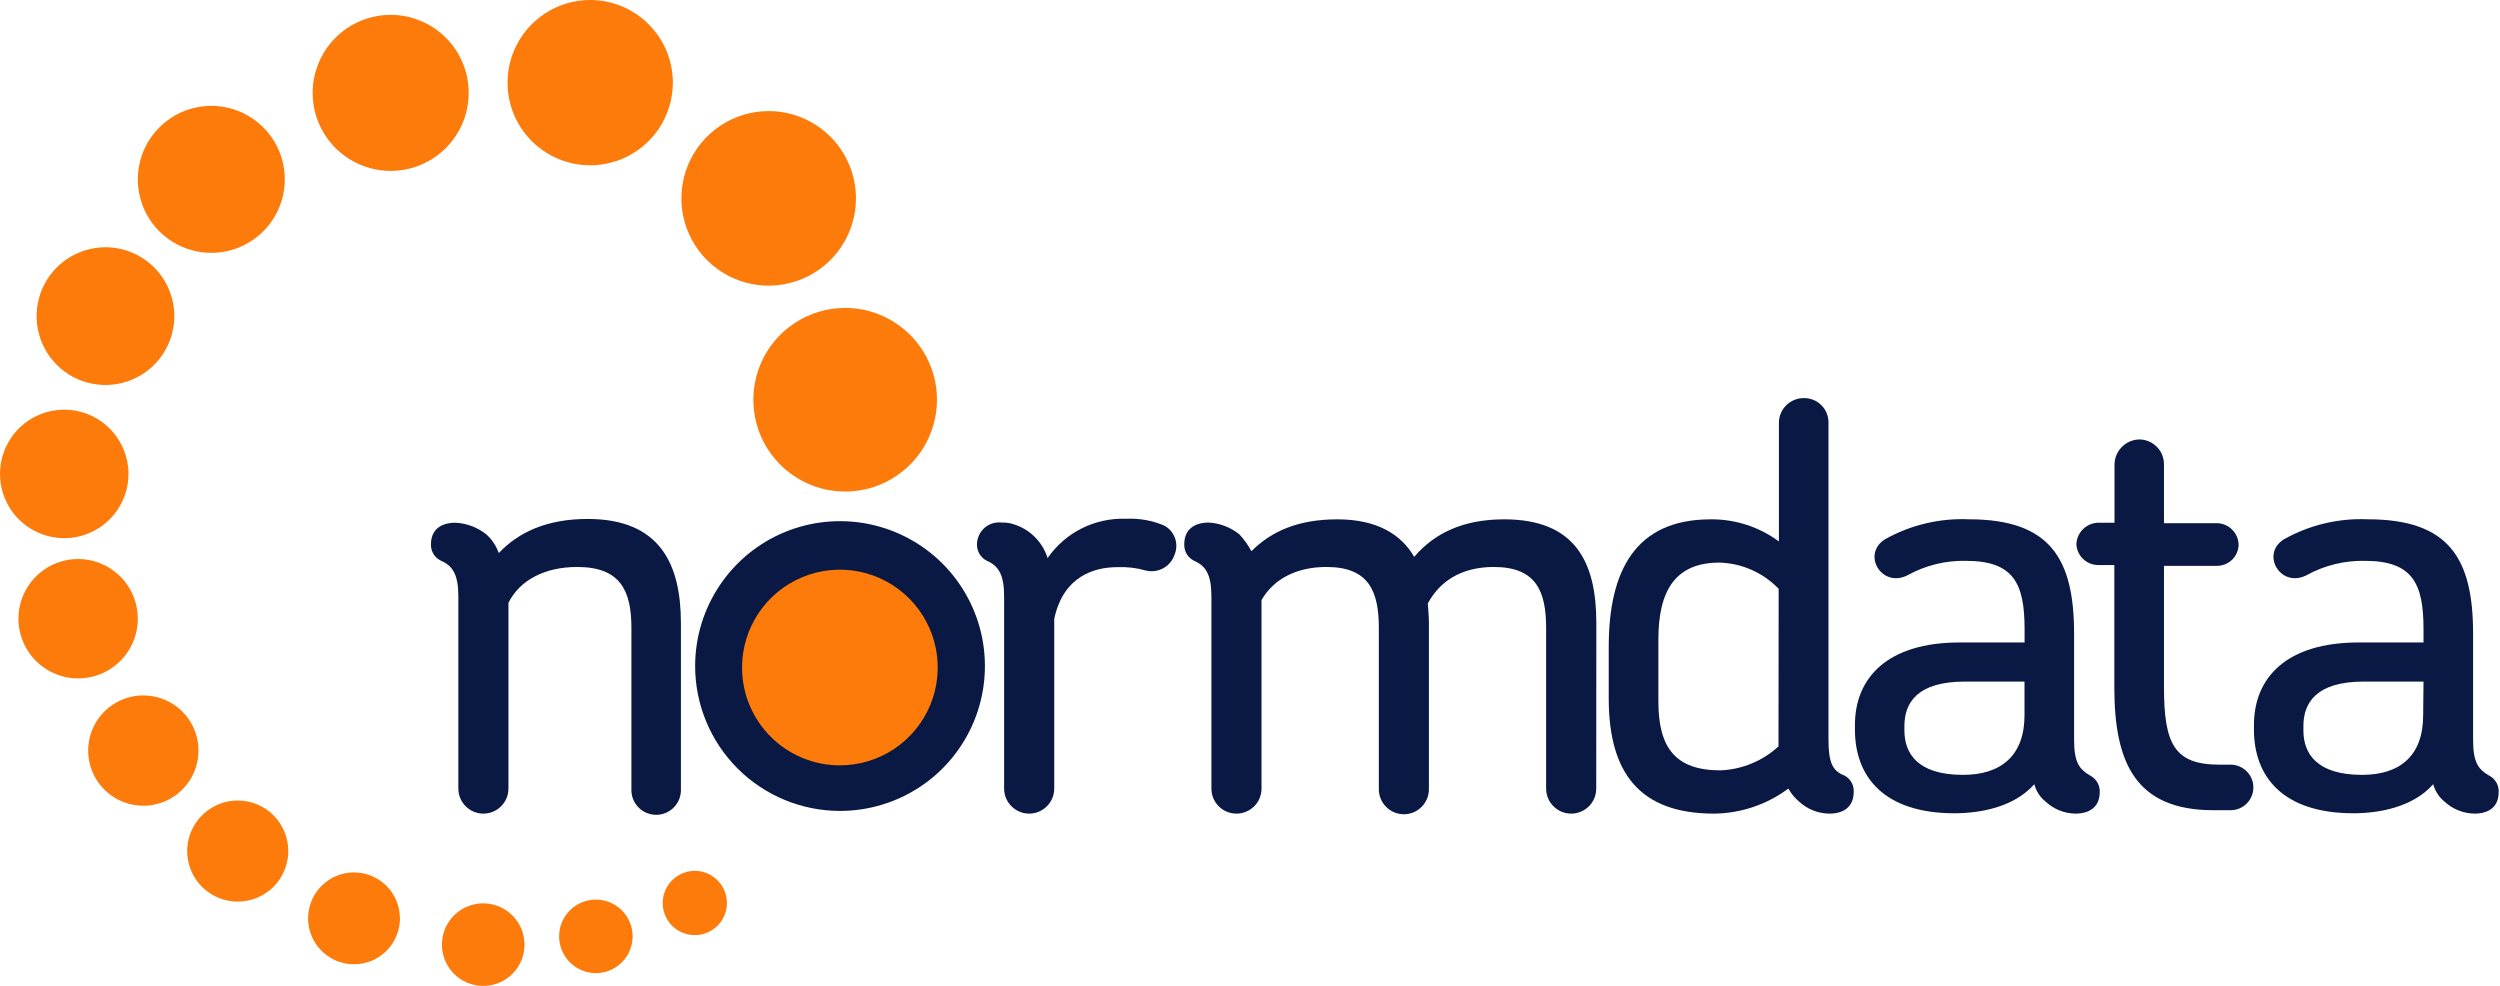
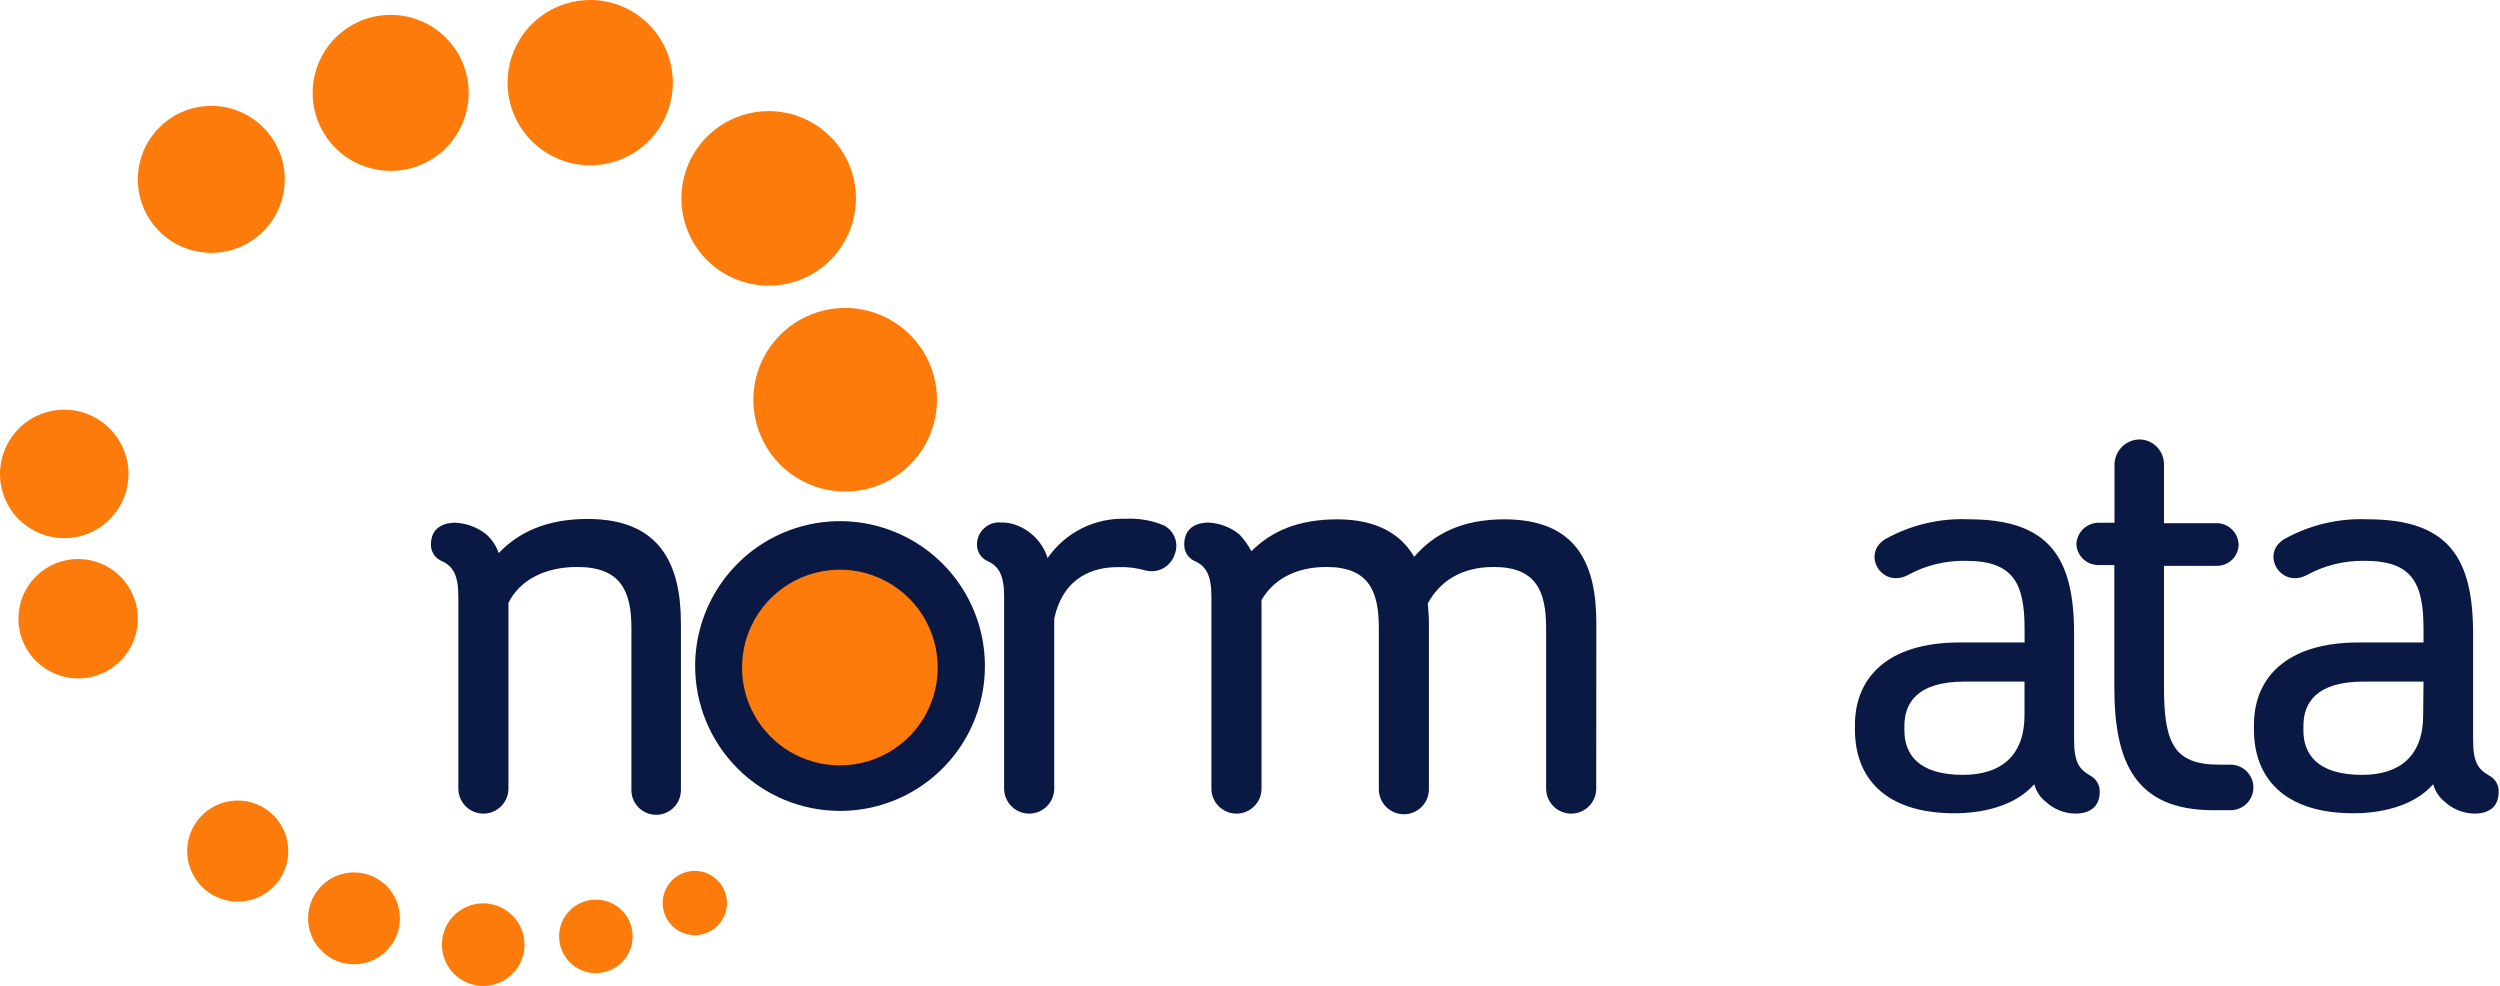
<svg xmlns="http://www.w3.org/2000/svg" width="71" height="28" viewBox="0 0 71 28" fill="none">
  <path fill-rule="evenodd" clip-rule="evenodd" d="M19.742 18.916C19.742 18.102 19.983 17.306 20.436 16.63C20.888 15.953 21.53 15.425 22.282 15.114C23.034 14.803 23.861 14.721 24.66 14.88C25.458 15.039 26.191 15.431 26.767 16.006C27.342 16.581 27.734 17.315 27.893 18.113C28.051 18.911 27.97 19.738 27.659 20.49C27.347 21.242 26.82 21.885 26.143 22.337C25.466 22.789 24.671 23.03 23.857 23.03C22.766 23.03 21.719 22.597 20.947 21.825C20.176 21.053 19.742 20.007 19.742 18.916Z" fill="#0A1943" />
  <path d="M24.309 5.634C24.309 6.124 24.164 6.604 23.891 7.011C23.619 7.419 23.232 7.737 22.779 7.924C22.326 8.112 21.828 8.161 21.347 8.065C20.866 7.97 20.424 7.733 20.078 7.387C19.731 7.04 19.495 6.598 19.399 6.118C19.303 5.637 19.353 5.138 19.54 4.685C19.728 4.233 20.046 3.845 20.453 3.573C20.861 3.301 21.34 3.155 21.83 3.155C22.488 3.155 23.118 3.416 23.583 3.881C24.048 4.346 24.309 4.977 24.309 5.634Z" fill="#FC7B0A" />
  <path d="M21.074 18.957C21.074 18.408 21.237 17.87 21.543 17.413C21.848 16.956 22.282 16.6 22.79 16.39C23.298 16.18 23.857 16.125 24.396 16.232C24.935 16.34 25.43 16.605 25.819 16.994C26.207 17.382 26.472 17.878 26.578 18.417C26.686 18.956 26.63 19.515 26.419 20.023C26.209 20.53 25.852 20.964 25.395 21.269C24.938 21.574 24.4 21.737 23.85 21.736C23.486 21.736 23.124 21.664 22.788 21.524C22.451 21.385 22.144 21.18 21.887 20.922C21.629 20.664 21.424 20.358 21.285 20.021C21.145 19.683 21.074 19.322 21.074 18.957Z" fill="#FC7B0A" />
  <path d="M26.61 11.353C26.61 11.869 26.457 12.373 26.17 12.802C25.883 13.231 25.475 13.566 24.998 13.763C24.521 13.96 23.997 14.011 23.491 13.91C22.985 13.809 22.52 13.559 22.156 13.194C21.791 12.829 21.544 12.363 21.444 11.857C21.344 11.351 21.397 10.826 21.595 10.35C21.794 9.873 22.129 9.467 22.559 9.181C22.989 8.895 23.494 8.744 24.01 8.745C24.7 8.747 25.361 9.023 25.849 9.512C26.336 10 26.61 10.662 26.61 11.353Z" fill="#FC7B0A" />
  <path d="M19.109 2.345C19.109 2.809 18.972 3.263 18.714 3.65C18.457 4.036 18.09 4.337 17.662 4.515C17.233 4.693 16.761 4.74 16.305 4.65C15.85 4.56 15.431 4.336 15.102 4.008C14.774 3.68 14.55 3.262 14.459 2.806C14.369 2.351 14.415 1.879 14.592 1.45C14.77 1.021 15.071 0.654 15.457 0.396C15.843 0.138 16.297 2.58905e-07 16.762 0C17.384 -3.46862e-07 17.98 0.247 18.42 0.687C18.861 1.126 19.108 1.723 19.109 2.345Z" fill="#FC7B0A" />
-   <path d="M5.637 21.314C5.638 21.624 5.546 21.927 5.374 22.185C5.202 22.443 4.958 22.644 4.672 22.763C4.386 22.882 4.07 22.913 3.766 22.853C3.462 22.793 3.183 22.644 2.964 22.425C2.744 22.206 2.595 21.927 2.534 21.623C2.474 21.319 2.504 21.004 2.623 20.718C2.741 20.431 2.942 20.186 3.2 20.014C3.458 19.842 3.761 19.75 4.07 19.75C4.276 19.75 4.48 19.79 4.67 19.868C4.86 19.947 5.033 20.062 5.178 20.207C5.324 20.352 5.439 20.525 5.518 20.715C5.597 20.905 5.637 21.108 5.637 21.314Z" fill="#FC7B0A" />
  <path d="M3.914 17.569C3.915 17.904 3.816 18.233 3.63 18.512C3.444 18.791 3.179 19.009 2.869 19.137C2.56 19.266 2.219 19.3 1.89 19.235C1.561 19.169 1.258 19.008 1.021 18.771C0.784 18.534 0.622 18.232 0.556 17.903C0.491 17.574 0.524 17.233 0.652 16.923C0.781 16.613 0.998 16.348 1.277 16.162C1.556 15.976 1.883 15.876 2.219 15.876C2.668 15.876 3.099 16.054 3.417 16.372C3.735 16.689 3.914 17.12 3.914 17.569Z" fill="#FC7B0A" />
  <path d="M20.645 25.646C20.645 25.826 20.591 26.002 20.491 26.152C20.391 26.302 20.248 26.419 20.082 26.488C19.915 26.557 19.732 26.575 19.555 26.54C19.378 26.505 19.215 26.418 19.087 26.291C18.96 26.163 18.873 26 18.838 25.823C18.803 25.647 18.821 25.463 18.89 25.297C18.959 25.13 19.076 24.987 19.226 24.887C19.376 24.787 19.552 24.733 19.733 24.733C19.974 24.733 20.206 24.829 20.378 25.001C20.549 25.172 20.645 25.404 20.645 25.646Z" fill="#FC7B0A" />
  <path d="M17.966 26.592C17.966 26.799 17.905 27.001 17.79 27.172C17.675 27.344 17.512 27.478 17.321 27.557C17.13 27.636 16.921 27.656 16.718 27.616C16.515 27.575 16.329 27.476 16.184 27.329C16.038 27.183 15.939 26.997 15.899 26.794C15.859 26.592 15.88 26.382 15.959 26.191C16.038 26.001 16.173 25.838 16.345 25.724C16.516 25.609 16.718 25.548 16.925 25.549C17.062 25.549 17.198 25.576 17.324 25.628C17.45 25.681 17.565 25.758 17.662 25.855C17.759 25.952 17.835 26.067 17.887 26.193C17.94 26.32 17.966 26.456 17.966 26.592Z" fill="#FC7B0A" />
-   <path d="M4.951 8.978C4.951 9.365 4.836 9.743 4.621 10.065C4.406 10.386 4.101 10.637 3.743 10.785C3.386 10.933 2.993 10.972 2.613 10.896C2.234 10.821 1.885 10.635 1.612 10.361C1.338 10.088 1.152 9.739 1.077 9.36C1.001 8.98 1.04 8.587 1.188 8.23C1.336 7.872 1.587 7.567 1.908 7.352C2.23 7.137 2.608 7.022 2.995 7.022C3.514 7.022 4.011 7.229 4.378 7.595C4.745 7.962 4.951 8.46 4.951 8.978Z" fill="#FC7B0A" />
  <path d="M14.896 26.825C14.896 27.057 14.828 27.284 14.7 27.477C14.571 27.67 14.388 27.821 14.174 27.91C13.96 27.999 13.725 28.023 13.497 27.978C13.269 27.933 13.06 27.822 12.896 27.659C12.732 27.495 12.62 27.286 12.574 27.059C12.528 26.832 12.551 26.596 12.639 26.381C12.727 26.167 12.877 25.983 13.07 25.854C13.262 25.725 13.489 25.656 13.721 25.655C13.875 25.655 14.027 25.685 14.17 25.744C14.312 25.802 14.441 25.888 14.55 25.997C14.66 26.106 14.746 26.235 14.806 26.377C14.865 26.519 14.895 26.671 14.896 26.825Z" fill="#FC7B0A" />
  <path d="M8.187 24.168C8.187 24.452 8.103 24.73 7.946 24.966C7.788 25.203 7.564 25.387 7.302 25.496C7.04 25.605 6.751 25.634 6.472 25.578C6.194 25.523 5.938 25.386 5.737 25.185C5.536 24.985 5.399 24.729 5.344 24.45C5.289 24.171 5.317 23.883 5.426 23.62C5.535 23.358 5.719 23.134 5.956 22.976C6.192 22.819 6.47 22.735 6.754 22.735C7.134 22.735 7.498 22.886 7.767 23.155C8.036 23.424 8.187 23.788 8.187 24.168Z" fill="#FC7B0A" />
  <path d="M13.311 2.638C13.311 3.076 13.181 3.505 12.938 3.869C12.694 4.233 12.348 4.518 11.943 4.685C11.538 4.853 11.092 4.897 10.663 4.811C10.233 4.726 9.838 4.515 9.528 4.205C9.218 3.895 9.007 3.5 8.921 3.07C8.836 2.64 8.88 2.195 9.048 1.79C9.215 1.385 9.499 1.039 9.864 0.795C10.228 0.552 10.657 0.422 11.095 0.422C11.683 0.422 12.246 0.655 12.662 1.071C13.078 1.487 13.311 2.05 13.311 2.638Z" fill="#FC7B0A" />
  <path d="M8.088 5.091C8.089 5.504 7.967 5.908 7.738 6.252C7.508 6.596 7.183 6.863 6.801 7.022C6.42 7.18 6 7.222 5.595 7.141C5.19 7.061 4.817 6.862 4.525 6.57C4.233 6.278 4.035 5.906 3.954 5.501C3.874 5.095 3.915 4.676 4.073 4.294C4.232 3.913 4.5 3.587 4.843 3.358C5.187 3.128 5.591 3.006 6.004 3.007C6.556 3.007 7.086 3.227 7.477 3.618C7.868 4.009 8.088 4.539 8.088 5.091Z" fill="#FC7B0A" />
  <path d="M3.649 13.459C3.649 13.82 3.542 14.173 3.341 14.473C3.141 14.773 2.856 15.007 2.523 15.145C2.189 15.283 1.822 15.319 1.468 15.248C1.115 15.178 0.789 15.004 0.534 14.749C0.279 14.494 0.105 14.169 0.035 13.815C-0.035 13.461 0.001 13.094 0.139 12.761C0.277 12.428 0.511 12.143 0.811 11.942C1.111 11.742 1.464 11.635 1.824 11.635C2.308 11.635 2.772 11.828 3.114 12.17C3.456 12.512 3.648 12.976 3.649 13.459Z" fill="#FC7B0A" />
  <path d="M11.358 26.081C11.358 26.339 11.281 26.591 11.138 26.805C10.995 27.02 10.791 27.187 10.553 27.286C10.315 27.384 10.052 27.41 9.799 27.36C9.547 27.31 9.314 27.186 9.132 27.003C8.95 26.821 8.825 26.588 8.775 26.335C8.725 26.083 8.751 25.82 8.849 25.582C8.948 25.344 9.115 25.14 9.329 24.997C9.544 24.854 9.796 24.777 10.054 24.777C10.4 24.777 10.731 24.915 10.976 25.159C11.22 25.404 11.358 25.735 11.358 26.081Z" fill="#FC7B0A" />
  <path d="M19.338 22.395C19.343 22.491 19.329 22.587 19.297 22.677C19.264 22.767 19.213 22.85 19.147 22.92C19.081 22.99 19.002 23.045 18.914 23.083C18.826 23.121 18.731 23.141 18.635 23.141C18.539 23.141 18.444 23.121 18.356 23.083C18.268 23.045 18.189 22.99 18.123 22.92C18.057 22.85 18.006 22.767 17.973 22.677C17.941 22.587 17.927 22.491 17.932 22.395V17.837C17.932 16.801 17.64 16.102 16.395 16.102C15.473 16.102 14.764 16.473 14.44 17.12V22.395C14.44 22.584 14.365 22.765 14.231 22.898C14.098 23.032 13.917 23.107 13.728 23.107C13.54 23.107 13.359 23.032 13.225 22.898C13.092 22.765 13.017 22.584 13.017 22.395V16.942C13.017 16.312 12.856 16.069 12.521 15.923C12.434 15.882 12.361 15.816 12.311 15.733C12.261 15.651 12.236 15.556 12.239 15.46C12.239 15.023 12.546 14.845 12.935 14.845C13.254 14.861 13.56 14.976 13.81 15.175C13.971 15.32 14.093 15.503 14.165 15.707C14.73 15.11 15.54 14.738 16.688 14.738C18.74 14.738 19.338 16.015 19.338 17.698V22.395Z" fill="#0A1943" />
  <path d="M32.543 16.203C32.28 16.128 32.008 16.095 31.735 16.107C31.088 16.107 30.2 16.355 29.94 17.577V22.395C29.94 22.584 29.865 22.765 29.732 22.898C29.598 23.032 29.417 23.107 29.229 23.107C29.04 23.107 28.859 23.032 28.726 22.898C28.592 22.765 28.517 22.584 28.517 22.395V16.942C28.517 16.312 28.356 16.07 28.021 15.923C27.936 15.879 27.865 15.812 27.816 15.729C27.767 15.646 27.743 15.551 27.746 15.455C27.748 15.367 27.767 15.281 27.804 15.201C27.84 15.122 27.893 15.051 27.959 14.993C28.024 14.935 28.101 14.892 28.184 14.865C28.268 14.839 28.356 14.83 28.443 14.84C28.518 14.837 28.594 14.843 28.669 14.857C28.921 14.912 29.154 15.033 29.344 15.207C29.534 15.381 29.675 15.603 29.752 15.849C30 15.49 30.334 15.2 30.724 15.005C31.114 14.81 31.547 14.717 31.983 14.733C32.354 14.715 32.724 14.781 33.066 14.927C33.208 15.004 33.316 15.131 33.37 15.283C33.425 15.436 33.42 15.603 33.358 15.752C33.304 15.916 33.19 16.054 33.039 16.137C32.888 16.221 32.711 16.245 32.543 16.203Z" fill="#0A1943" />
  <path d="M45.333 22.396C45.333 22.585 45.258 22.766 45.125 22.899C44.991 23.032 44.81 23.107 44.622 23.107C44.433 23.107 44.252 23.032 44.119 22.899C43.985 22.766 43.91 22.585 43.91 22.396V17.838C43.91 16.801 43.635 16.102 42.423 16.102C41.469 16.102 40.871 16.539 40.549 17.139C40.564 17.332 40.581 17.51 40.581 17.704V22.413C40.581 22.602 40.506 22.783 40.373 22.916C40.24 23.05 40.059 23.125 39.87 23.125C39.681 23.125 39.5 23.05 39.367 22.916C39.233 22.783 39.159 22.602 39.159 22.413V17.838C39.159 16.801 38.883 16.102 37.671 16.102C36.781 16.102 36.152 16.474 35.827 17.042V22.396C35.827 22.585 35.752 22.766 35.619 22.899C35.485 23.032 35.304 23.107 35.116 23.107C34.927 23.107 34.746 23.032 34.613 22.899C34.479 22.766 34.404 22.585 34.404 22.396V16.943C34.404 16.313 34.243 16.07 33.908 15.924C33.822 15.881 33.75 15.814 33.701 15.731C33.652 15.648 33.629 15.552 33.633 15.456C33.633 15.019 33.941 14.841 34.33 14.841C34.647 14.859 34.95 14.976 35.197 15.175C35.332 15.319 35.447 15.48 35.54 15.654C36.105 15.089 36.866 14.749 37.981 14.749C39.097 14.749 39.791 15.17 40.163 15.815C40.728 15.153 41.538 14.749 42.718 14.749C44.738 14.749 45.336 15.961 45.336 17.691L45.333 22.396Z" fill="#0A1943" />
-   <path d="M51.954 23.107C51.636 23.104 51.33 22.983 51.096 22.767C50.973 22.663 50.869 22.537 50.789 22.396C50.179 22.85 49.44 23.099 48.679 23.107C46.56 23.107 45.688 21.942 45.688 19.84V18.37C45.688 16.204 46.449 14.749 48.583 14.749C49.28 14.742 49.961 14.963 50.521 15.378V12C50.524 11.813 50.6 11.636 50.733 11.506C50.867 11.376 51.046 11.304 51.233 11.306C51.324 11.305 51.415 11.322 51.5 11.357C51.584 11.391 51.661 11.442 51.726 11.507C51.791 11.571 51.843 11.648 51.877 11.733C51.912 11.818 51.93 11.908 51.929 12V21.005C51.929 21.652 52.041 21.895 52.38 22.024C52.465 22.068 52.535 22.136 52.582 22.219C52.629 22.302 52.651 22.397 52.645 22.492C52.645 22.929 52.34 23.107 51.954 23.107ZM50.514 16.722C50.072 16.263 49.469 15.996 48.833 15.978C47.594 15.978 47.098 16.754 47.098 18.16V19.922C47.098 21.216 47.566 21.878 48.86 21.878C49.473 21.854 50.057 21.613 50.509 21.198L50.514 16.722Z" fill="#0A1943" />
  <path d="M58.934 23.107C58.622 23.1 58.324 22.979 58.096 22.767C57.938 22.641 57.825 22.467 57.774 22.271C57.191 22.936 56.205 23.097 55.508 23.097C53.505 23.097 52.68 22.061 52.68 20.72V20.591C52.68 19.25 53.602 18.246 55.654 18.246H57.498V17.869C57.498 16.575 57.191 15.928 55.833 15.928C55.257 15.915 54.688 16.055 54.184 16.332C53.441 16.721 52.858 15.735 53.537 15.314C54.262 14.908 55.085 14.712 55.914 14.748C58.225 14.748 58.904 15.864 58.904 17.998V21.005C58.904 21.652 59.05 21.845 59.358 22.024C59.443 22.068 59.514 22.135 59.563 22.218C59.612 22.301 59.636 22.396 59.633 22.492C59.63 22.928 59.335 23.107 58.934 23.107ZM57.496 19.357H55.798C54.44 19.357 54.085 19.971 54.085 20.616V20.747C54.085 21.394 54.457 22.006 55.748 22.006C56.832 22.006 57.496 21.459 57.496 20.311V19.357Z" fill="#0A1943" />
  <path d="M63.356 23.01H62.86C60.63 23.01 60.047 21.635 60.047 19.518V16.047H59.584C59.424 16.046 59.271 15.983 59.157 15.871C59.042 15.76 58.975 15.609 58.969 15.45C58.977 15.29 59.044 15.14 59.158 15.028C59.272 14.916 59.424 14.851 59.584 14.845H60.052V13.192C60.054 13.004 60.13 12.824 60.263 12.691C60.395 12.558 60.575 12.482 60.763 12.48C60.95 12.483 61.127 12.559 61.257 12.693C61.388 12.826 61.459 13.006 61.457 13.192V14.858H62.962C63.124 14.861 63.279 14.927 63.393 15.041C63.508 15.156 63.574 15.31 63.577 15.472C63.573 15.633 63.506 15.785 63.391 15.897C63.276 16.008 63.122 16.07 62.962 16.07H61.457V19.5C61.457 21.102 61.733 21.716 63.026 21.716H63.349C63.52 21.716 63.685 21.785 63.806 21.906C63.928 22.027 63.996 22.192 63.996 22.363C63.996 22.535 63.928 22.7 63.806 22.821C63.685 22.942 63.52 23.01 63.349 23.01H63.356Z" fill="#0A1943" />
  <path d="M70.268 23.107C69.955 23.1 69.656 22.979 69.425 22.767C69.269 22.64 69.156 22.466 69.103 22.271C68.521 22.936 67.534 23.097 66.84 23.097C64.835 23.097 64.012 22.061 64.012 20.72V20.591C64.012 19.25 64.931 18.246 66.986 18.246H68.828V17.869C68.828 16.575 68.521 15.928 67.162 15.928C66.587 15.916 66.018 16.055 65.514 16.332C64.77 16.721 64.188 15.735 64.867 15.314C65.591 14.908 66.415 14.712 67.244 14.748C69.557 14.748 70.236 15.864 70.236 17.998V21.005C70.236 21.652 70.38 21.845 70.687 22.024C70.773 22.067 70.846 22.134 70.894 22.217C70.943 22.3 70.967 22.396 70.962 22.492C70.962 22.928 70.672 23.107 70.268 23.107ZM68.828 19.357H67.13C65.772 19.357 65.417 19.971 65.417 20.616V20.747C65.417 21.394 65.789 22.006 67.083 22.006C68.166 22.006 68.818 21.459 68.818 20.311L68.828 19.357Z" fill="#0A1943" />
</svg>